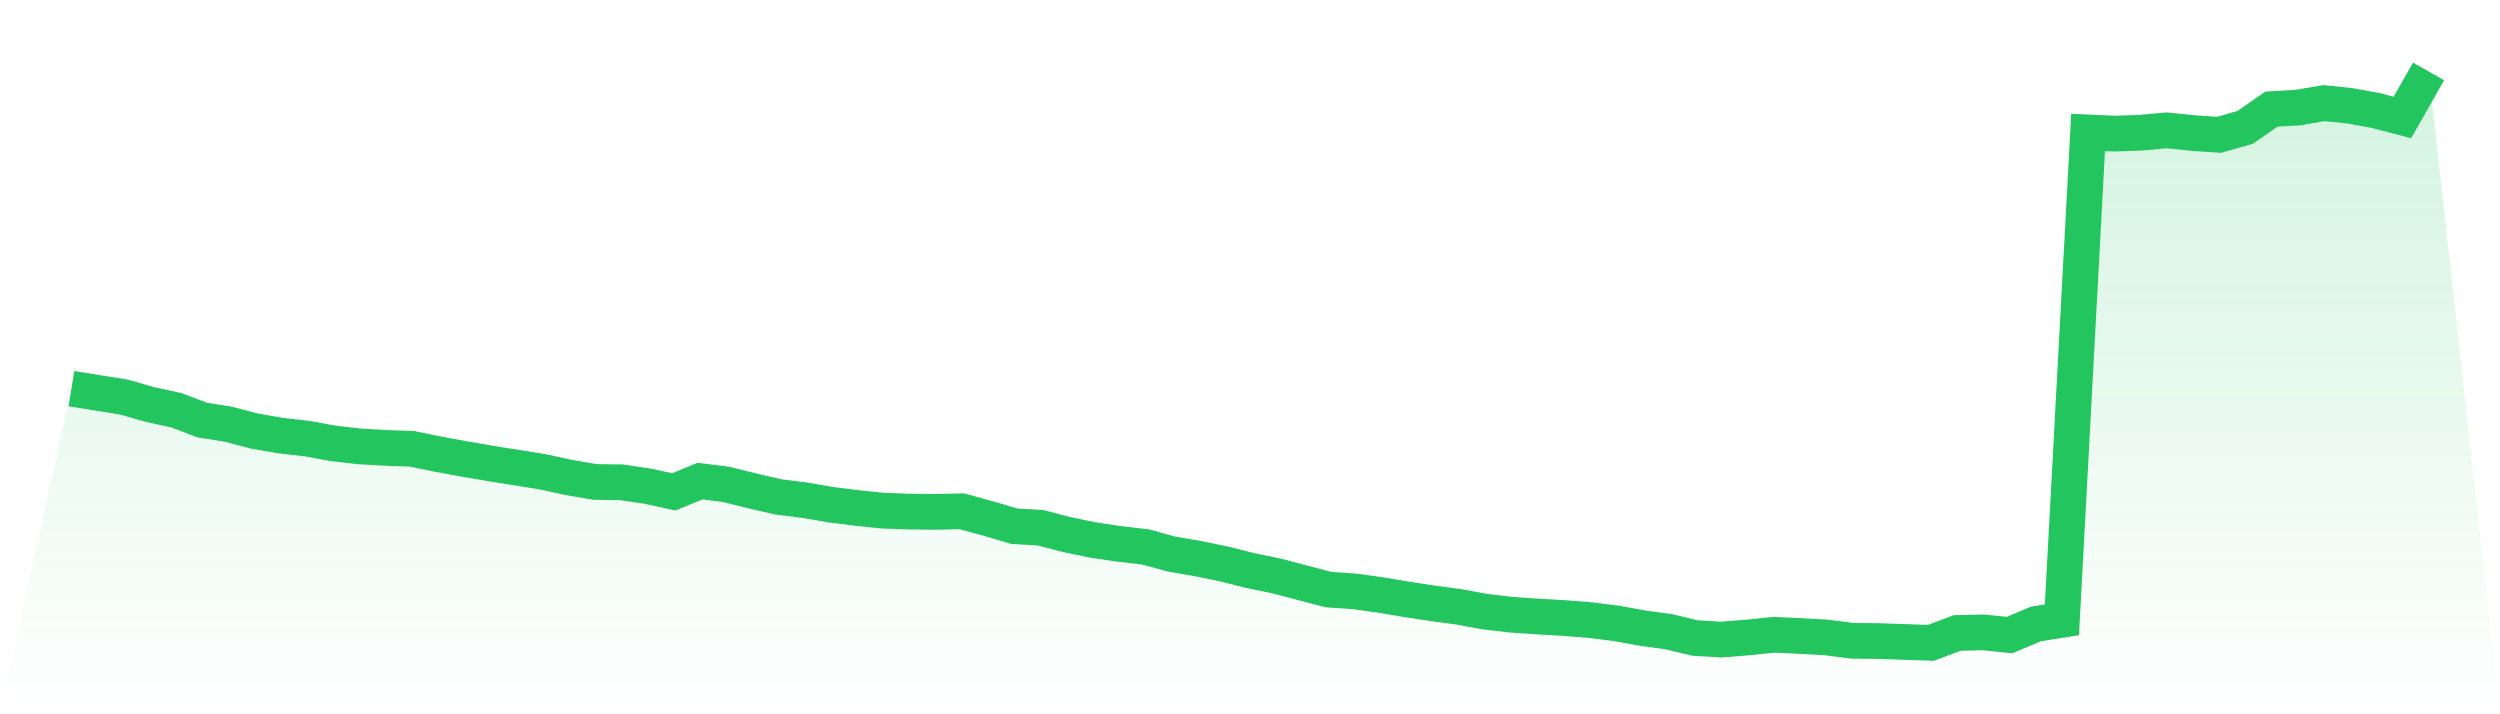
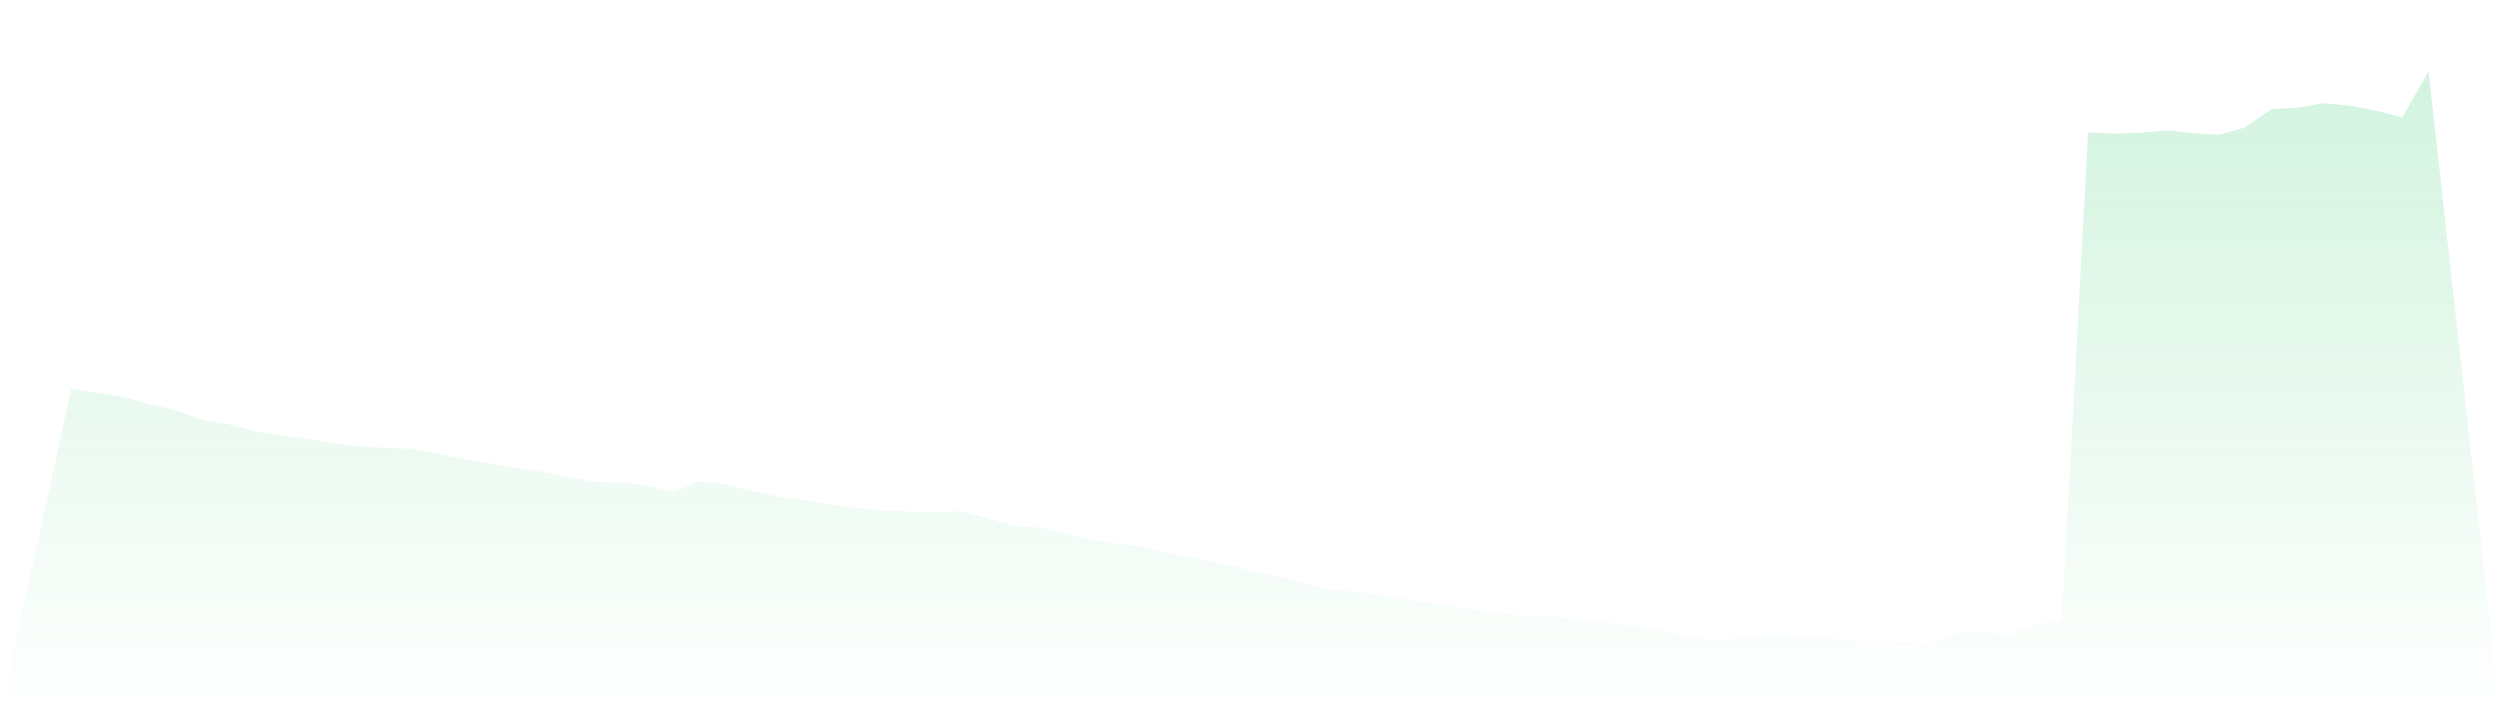
<svg xmlns="http://www.w3.org/2000/svg" viewBox="0 0 140 40">
  <defs>
    <linearGradient id="gradient" x1="0" x2="0" y1="0" y2="1">
      <stop offset="0%" stop-color="#22c55e" stop-opacity="0.2" />
      <stop offset="100%" stop-color="#22c55e" stop-opacity="0" />
    </linearGradient>
  </defs>
  <path d="M4,21.767 L4,21.767 L5.467,22.001 L6.933,22.235 L8.4,22.654 L9.867,22.972 L11.333,23.525 L12.8,23.759 L14.267,24.144 L15.733,24.396 L17.2,24.563 L18.667,24.831 L20.133,24.998 L21.6,25.082 L23.067,25.132 L24.533,25.434 L26,25.702 L27.467,25.953 L28.933,26.187 L30.4,26.422 L31.867,26.74 L33.333,26.991 L34.8,27.008 L36.267,27.226 L37.733,27.544 L39.2,26.941 L40.667,27.125 L42.133,27.493 L43.6,27.828 L45.067,28.013 L46.533,28.264 L48,28.448 L49.467,28.599 L50.933,28.649 L52.4,28.666 L53.867,28.632 L55.333,29.034 L56.8,29.469 L58.267,29.553 L59.733,29.938 L61.2,30.24 L62.667,30.457 L64.133,30.625 L65.6,31.027 L67.067,31.278 L68.533,31.579 L70,31.948 L71.467,32.249 L72.933,32.634 L74.4,33.019 L75.867,33.12 L77.333,33.321 L78.8,33.572 L80.267,33.79 L81.733,33.991 L83.2,34.259 L84.667,34.426 L86.133,34.526 L87.6,34.61 L89.067,34.727 L90.533,34.912 L92,35.179 L93.467,35.38 L94.933,35.732 L96.4,35.816 L97.867,35.699 L99.333,35.548 L100.8,35.615 L102.267,35.699 L103.733,35.883 L105.2,35.9 L106.667,35.95 L108.133,36 L109.6,35.447 L111.067,35.414 L112.533,35.565 L114,34.945 L115.467,34.711 L116.933,7.416 L118.4,7.483 L119.867,7.433 L121.333,7.299 L122.8,7.45 L124.267,7.55 L125.733,7.131 L127.2,6.11 L128.667,6.026 L130.133,5.775 L131.6,5.926 L133.067,6.194 L134.533,6.579 L136,4 L140,40 L0,40 z" fill="url(#gradient)" />
-   <path d="M4,21.767 L4,21.767 L5.467,22.001 L6.933,22.235 L8.4,22.654 L9.867,22.972 L11.333,23.525 L12.8,23.759 L14.267,24.144 L15.733,24.396 L17.2,24.563 L18.667,24.831 L20.133,24.998 L21.6,25.082 L23.067,25.132 L24.533,25.434 L26,25.702 L27.467,25.953 L28.933,26.187 L30.4,26.422 L31.867,26.74 L33.333,26.991 L34.8,27.008 L36.267,27.226 L37.733,27.544 L39.2,26.941 L40.667,27.125 L42.133,27.493 L43.6,27.828 L45.067,28.013 L46.533,28.264 L48,28.448 L49.467,28.599 L50.933,28.649 L52.4,28.666 L53.867,28.632 L55.333,29.034 L56.8,29.469 L58.267,29.553 L59.733,29.938 L61.2,30.24 L62.667,30.457 L64.133,30.625 L65.6,31.027 L67.067,31.278 L68.533,31.579 L70,31.948 L71.467,32.249 L72.933,32.634 L74.4,33.019 L75.867,33.12 L77.333,33.321 L78.8,33.572 L80.267,33.79 L81.733,33.991 L83.2,34.259 L84.667,34.426 L86.133,34.526 L87.6,34.61 L89.067,34.727 L90.533,34.912 L92,35.179 L93.467,35.38 L94.933,35.732 L96.4,35.816 L97.867,35.699 L99.333,35.548 L100.8,35.615 L102.267,35.699 L103.733,35.883 L105.2,35.9 L106.667,35.95 L108.133,36 L109.6,35.447 L111.067,35.414 L112.533,35.565 L114,34.945 L115.467,34.711 L116.933,7.416 L118.4,7.483 L119.867,7.433 L121.333,7.299 L122.8,7.45 L124.267,7.55 L125.733,7.131 L127.2,6.11 L128.667,6.026 L130.133,5.775 L131.6,5.926 L133.067,6.194 L134.533,6.579 L136,4" fill="none" stroke="#22c55e" stroke-width="2" />
</svg>